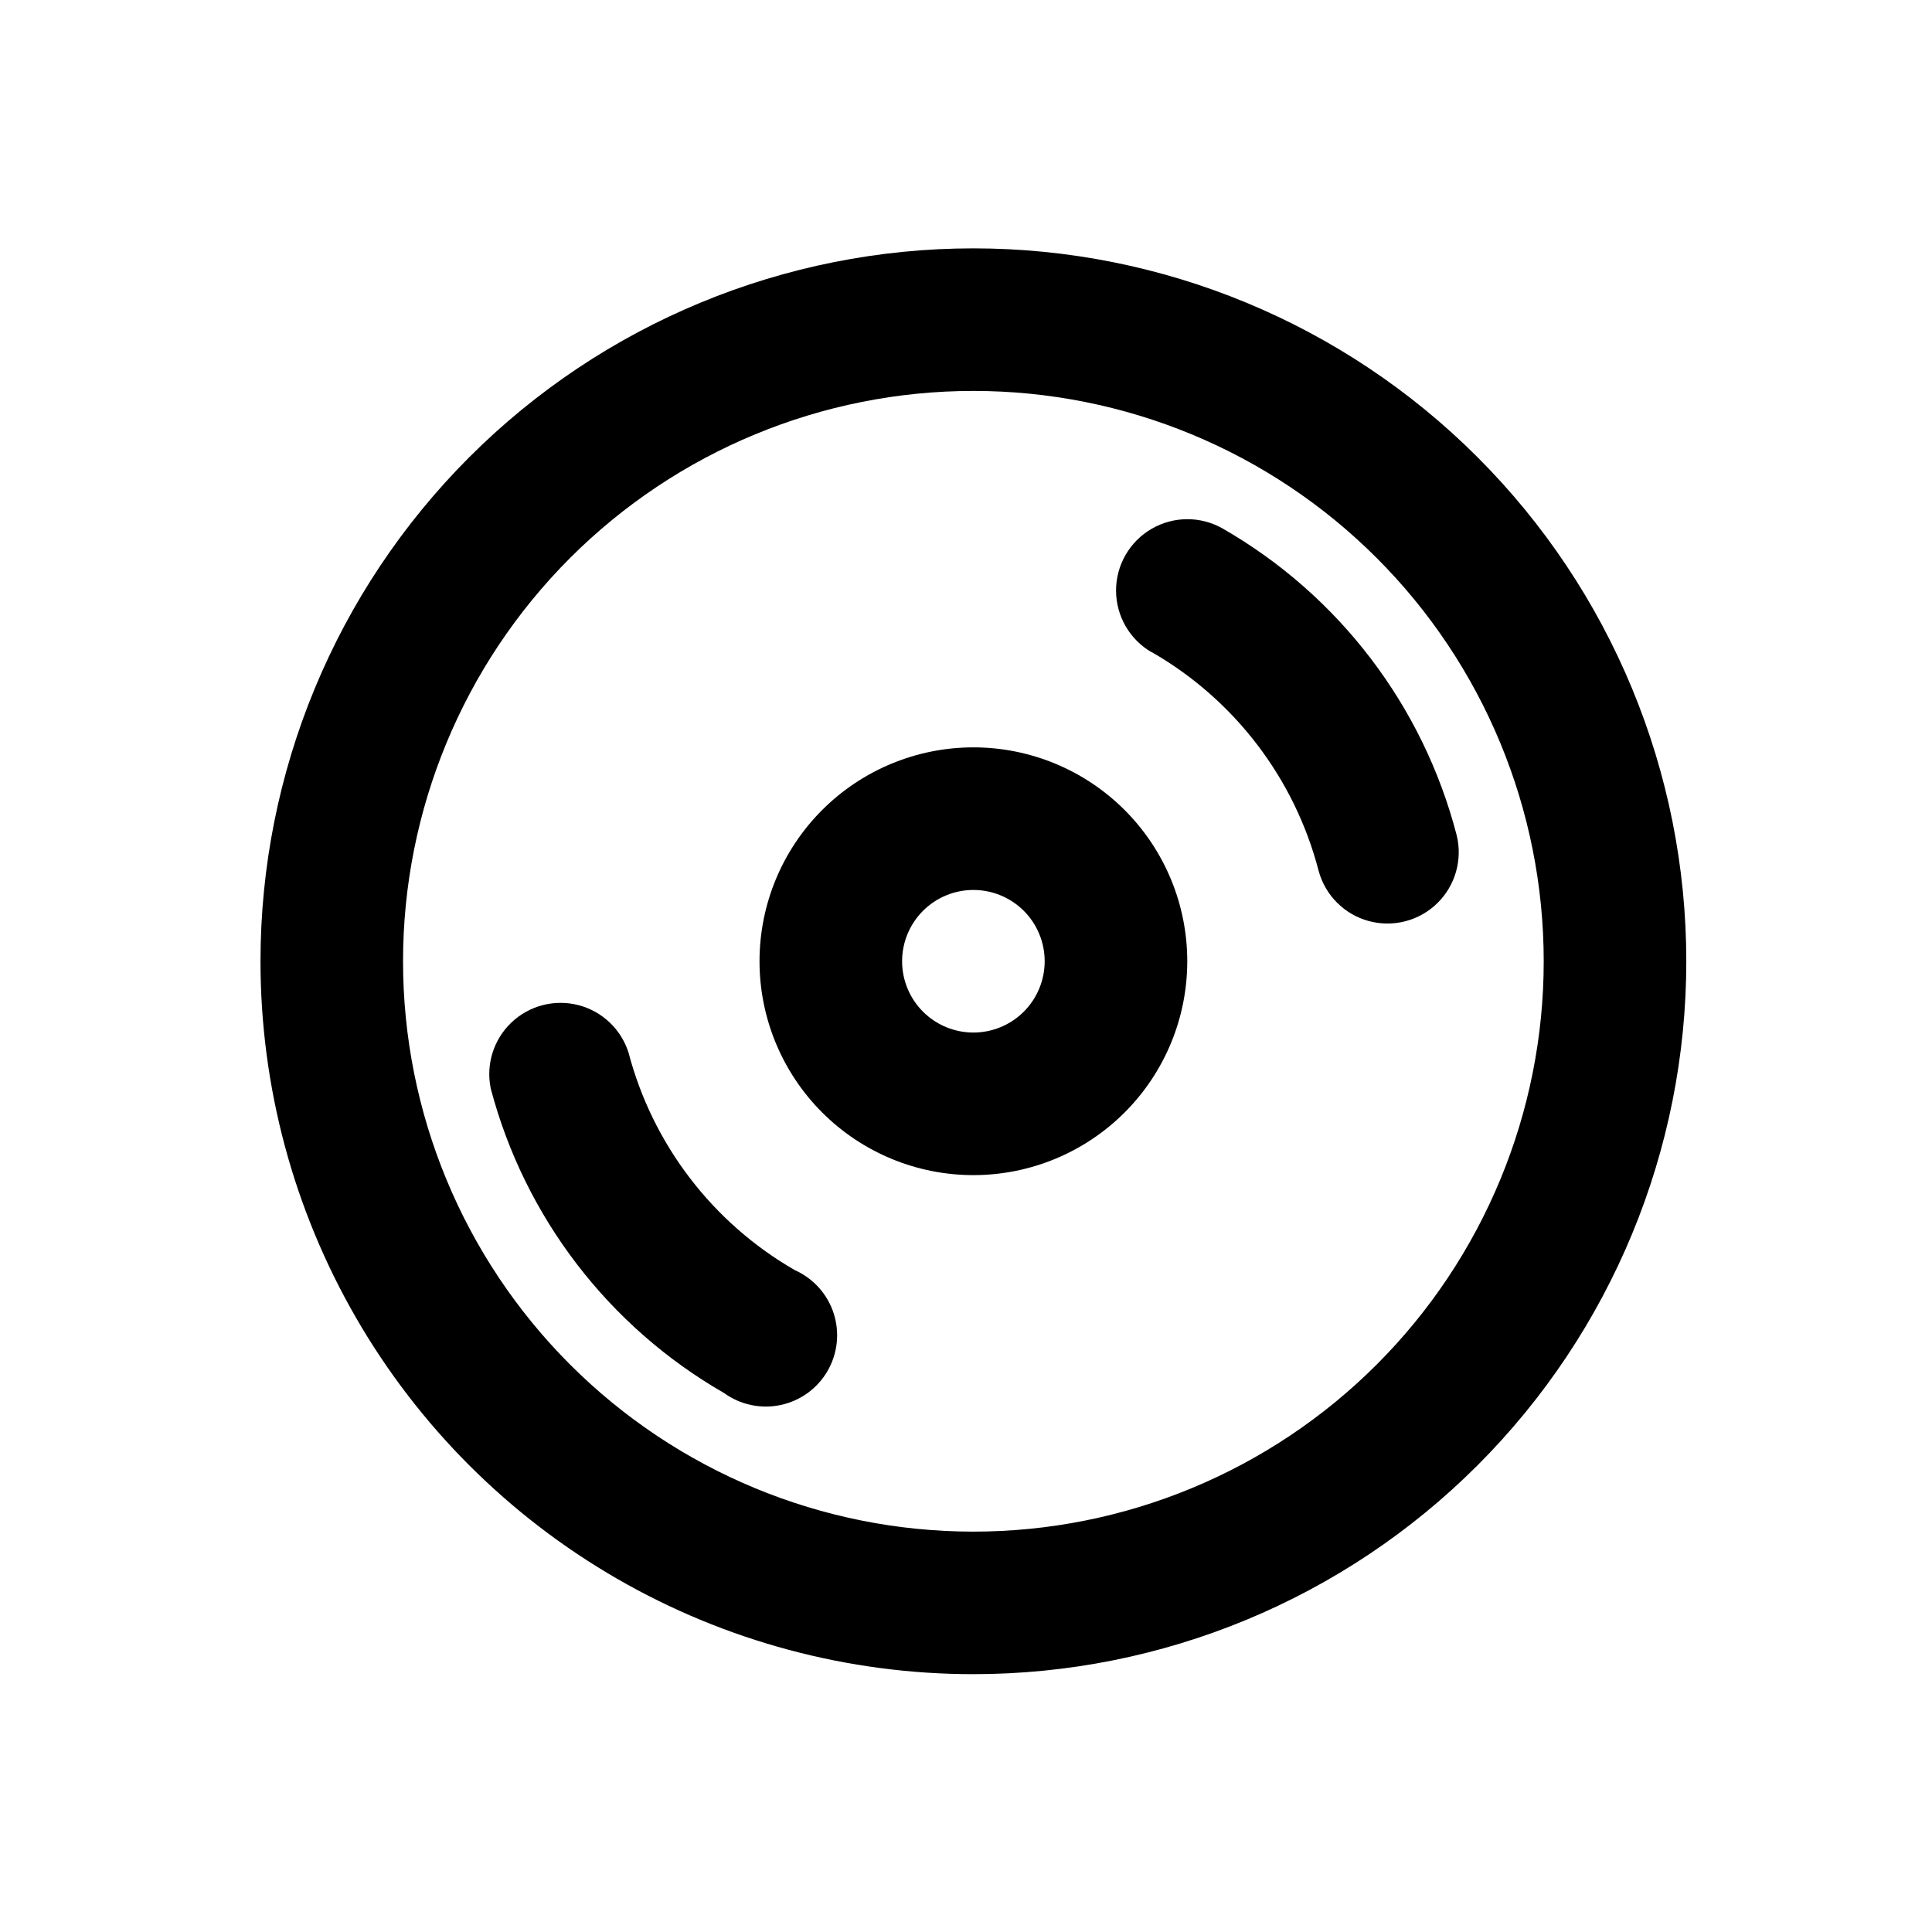
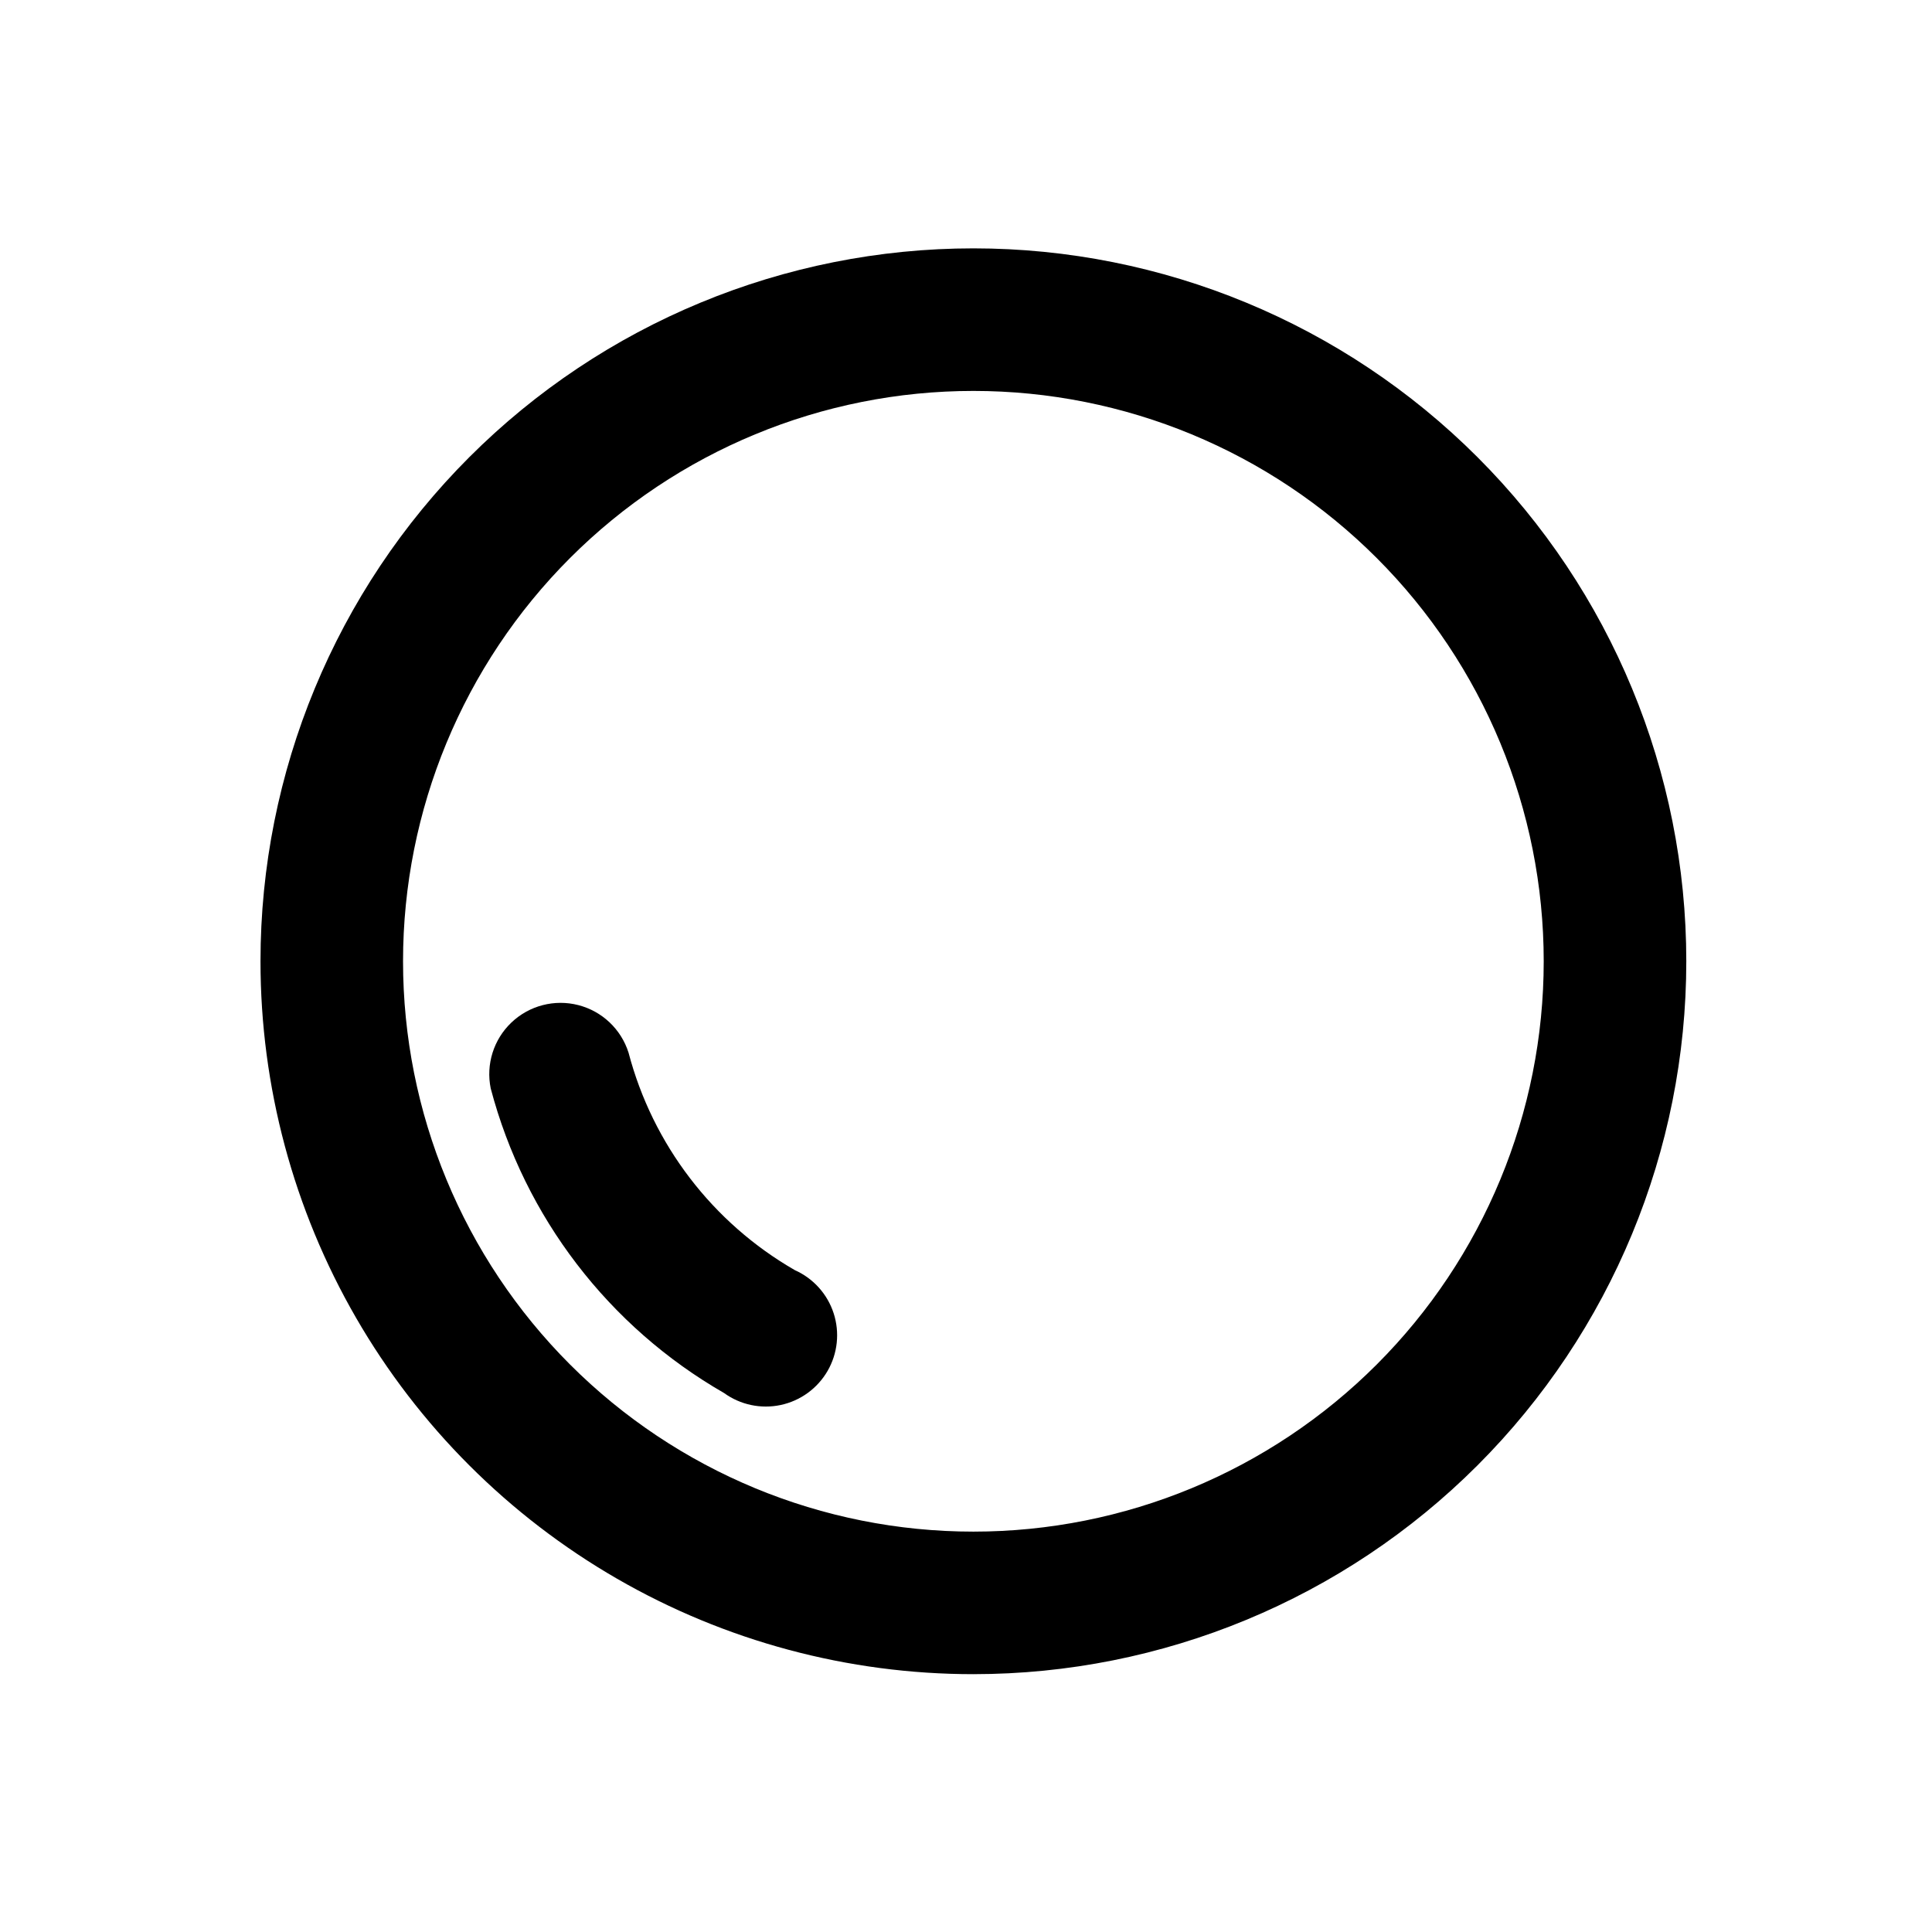
<svg xmlns="http://www.w3.org/2000/svg" fill="#000000" width="800px" height="800px" version="1.1" viewBox="144 144 512 512">
  <g>
-     <path d="m449.22 316.82c21.941 12.598 37.887 33.5 44.238 57.988 1.754 6.461 6.801 11.512 13.258 13.273 6.461 1.762 13.371-0.027 18.164-4.703 4.793-4.676 6.754-11.539 5.152-18.043-8.895-34.285-31.211-63.555-61.918-81.215-5.848-3.375-13.055-3.371-18.902 0.008-5.848 3.379-9.449 9.621-9.445 16.375 0 6.75 3.606 12.992 9.453 16.367z" />
-     <path d="m401.96 455.42c15.031 0 29.445-5.973 40.078-16.602 10.629-10.629 16.598-25.047 16.598-40.078s-5.969-29.449-16.598-40.078c-10.633-10.629-25.047-16.602-40.078-16.602-15.035 0-29.449 5.973-40.078 16.602-10.629 10.629-16.602 25.047-16.602 40.078s5.973 29.449 16.602 40.078c10.629 10.629 25.043 16.602 40.078 16.602zm0-75.57c5.008 0 9.816 1.988 13.359 5.531 3.543 3.543 5.531 8.348 5.531 13.359s-1.988 9.816-5.531 13.359c-3.543 3.543-8.352 5.535-13.359 5.535-5.012 0-9.816-1.992-13.359-5.535-3.543-3.543-5.535-8.348-5.535-13.359s1.992-9.816 5.535-13.359c3.543-3.543 8.348-5.531 13.359-5.531z" />
    <path d="m401.96 587.67c50.105 0 98.16-19.906 133.59-55.336 35.434-35.43 55.336-83.484 55.336-133.59 0-50.105-19.902-98.16-55.336-133.59-35.43-35.43-83.484-55.336-133.59-55.336-50.109 0-98.164 19.906-133.59 55.336-35.43 35.434-55.336 83.488-55.336 133.59 0 33.164 8.73 65.746 25.312 94.465 16.582 28.723 40.43 52.57 69.152 69.152 28.719 16.582 61.301 25.312 94.465 25.312zm0-340.07c40.086 0 78.527 15.922 106.87 44.266 28.348 28.348 44.27 66.789 44.27 106.88 0 40.086-15.922 78.531-44.27 106.88-28.344 28.344-66.785 44.27-106.87 44.27-40.086 0-78.531-15.926-106.88-44.27s-44.27-66.789-44.27-106.88c0-40.086 15.926-78.527 44.27-106.88 28.344-28.344 66.789-44.266 106.88-44.266z" />
    <path d="m335.86 513.15c4.332 3.144 9.793 4.301 15.027 3.188 5.234-1.113 9.75-4.398 12.43-9.031 2.676-4.637 3.258-10.188 1.609-15.277-1.652-5.09-5.387-9.242-10.273-11.422-21.809-12.547-37.684-33.305-44.082-57.637-1.965-6.215-6.988-10.977-13.297-12.605-6.309-1.625-13.012 0.113-17.734 4.602-4.723 4.488-6.801 11.09-5.496 17.477 8.992 34.082 31.254 63.148 61.816 80.707z" />
  </g>
</svg>